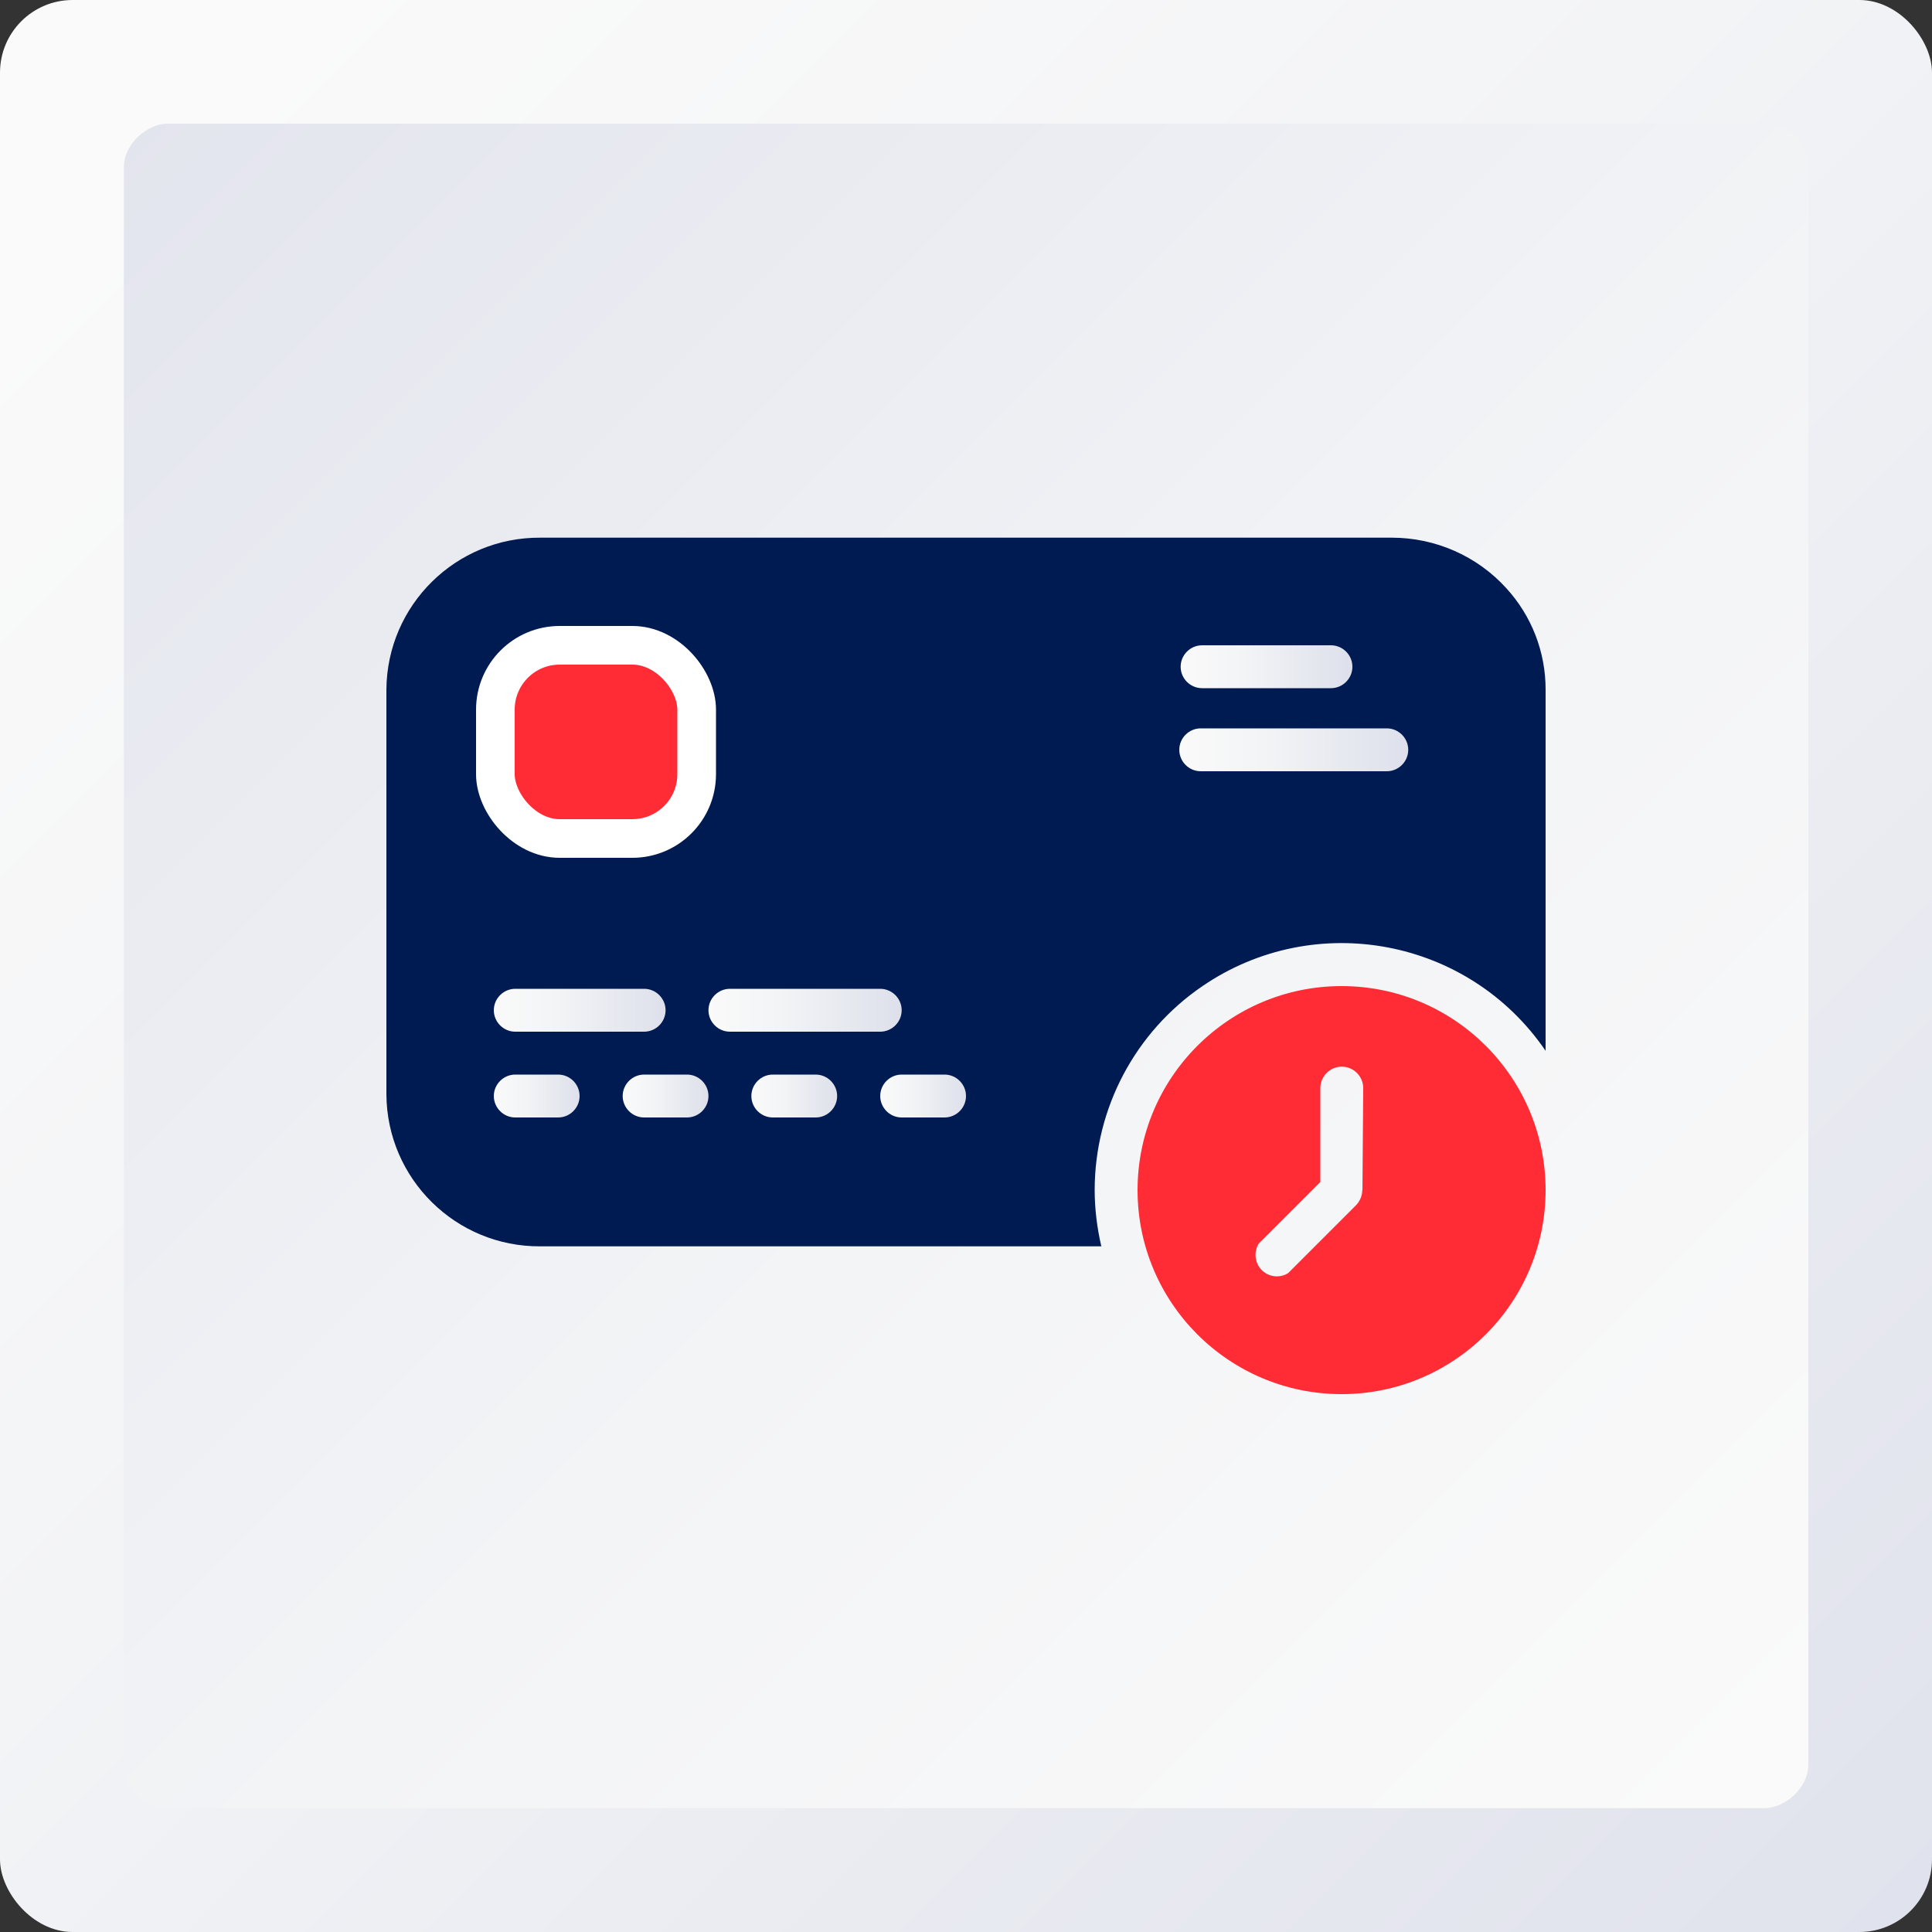
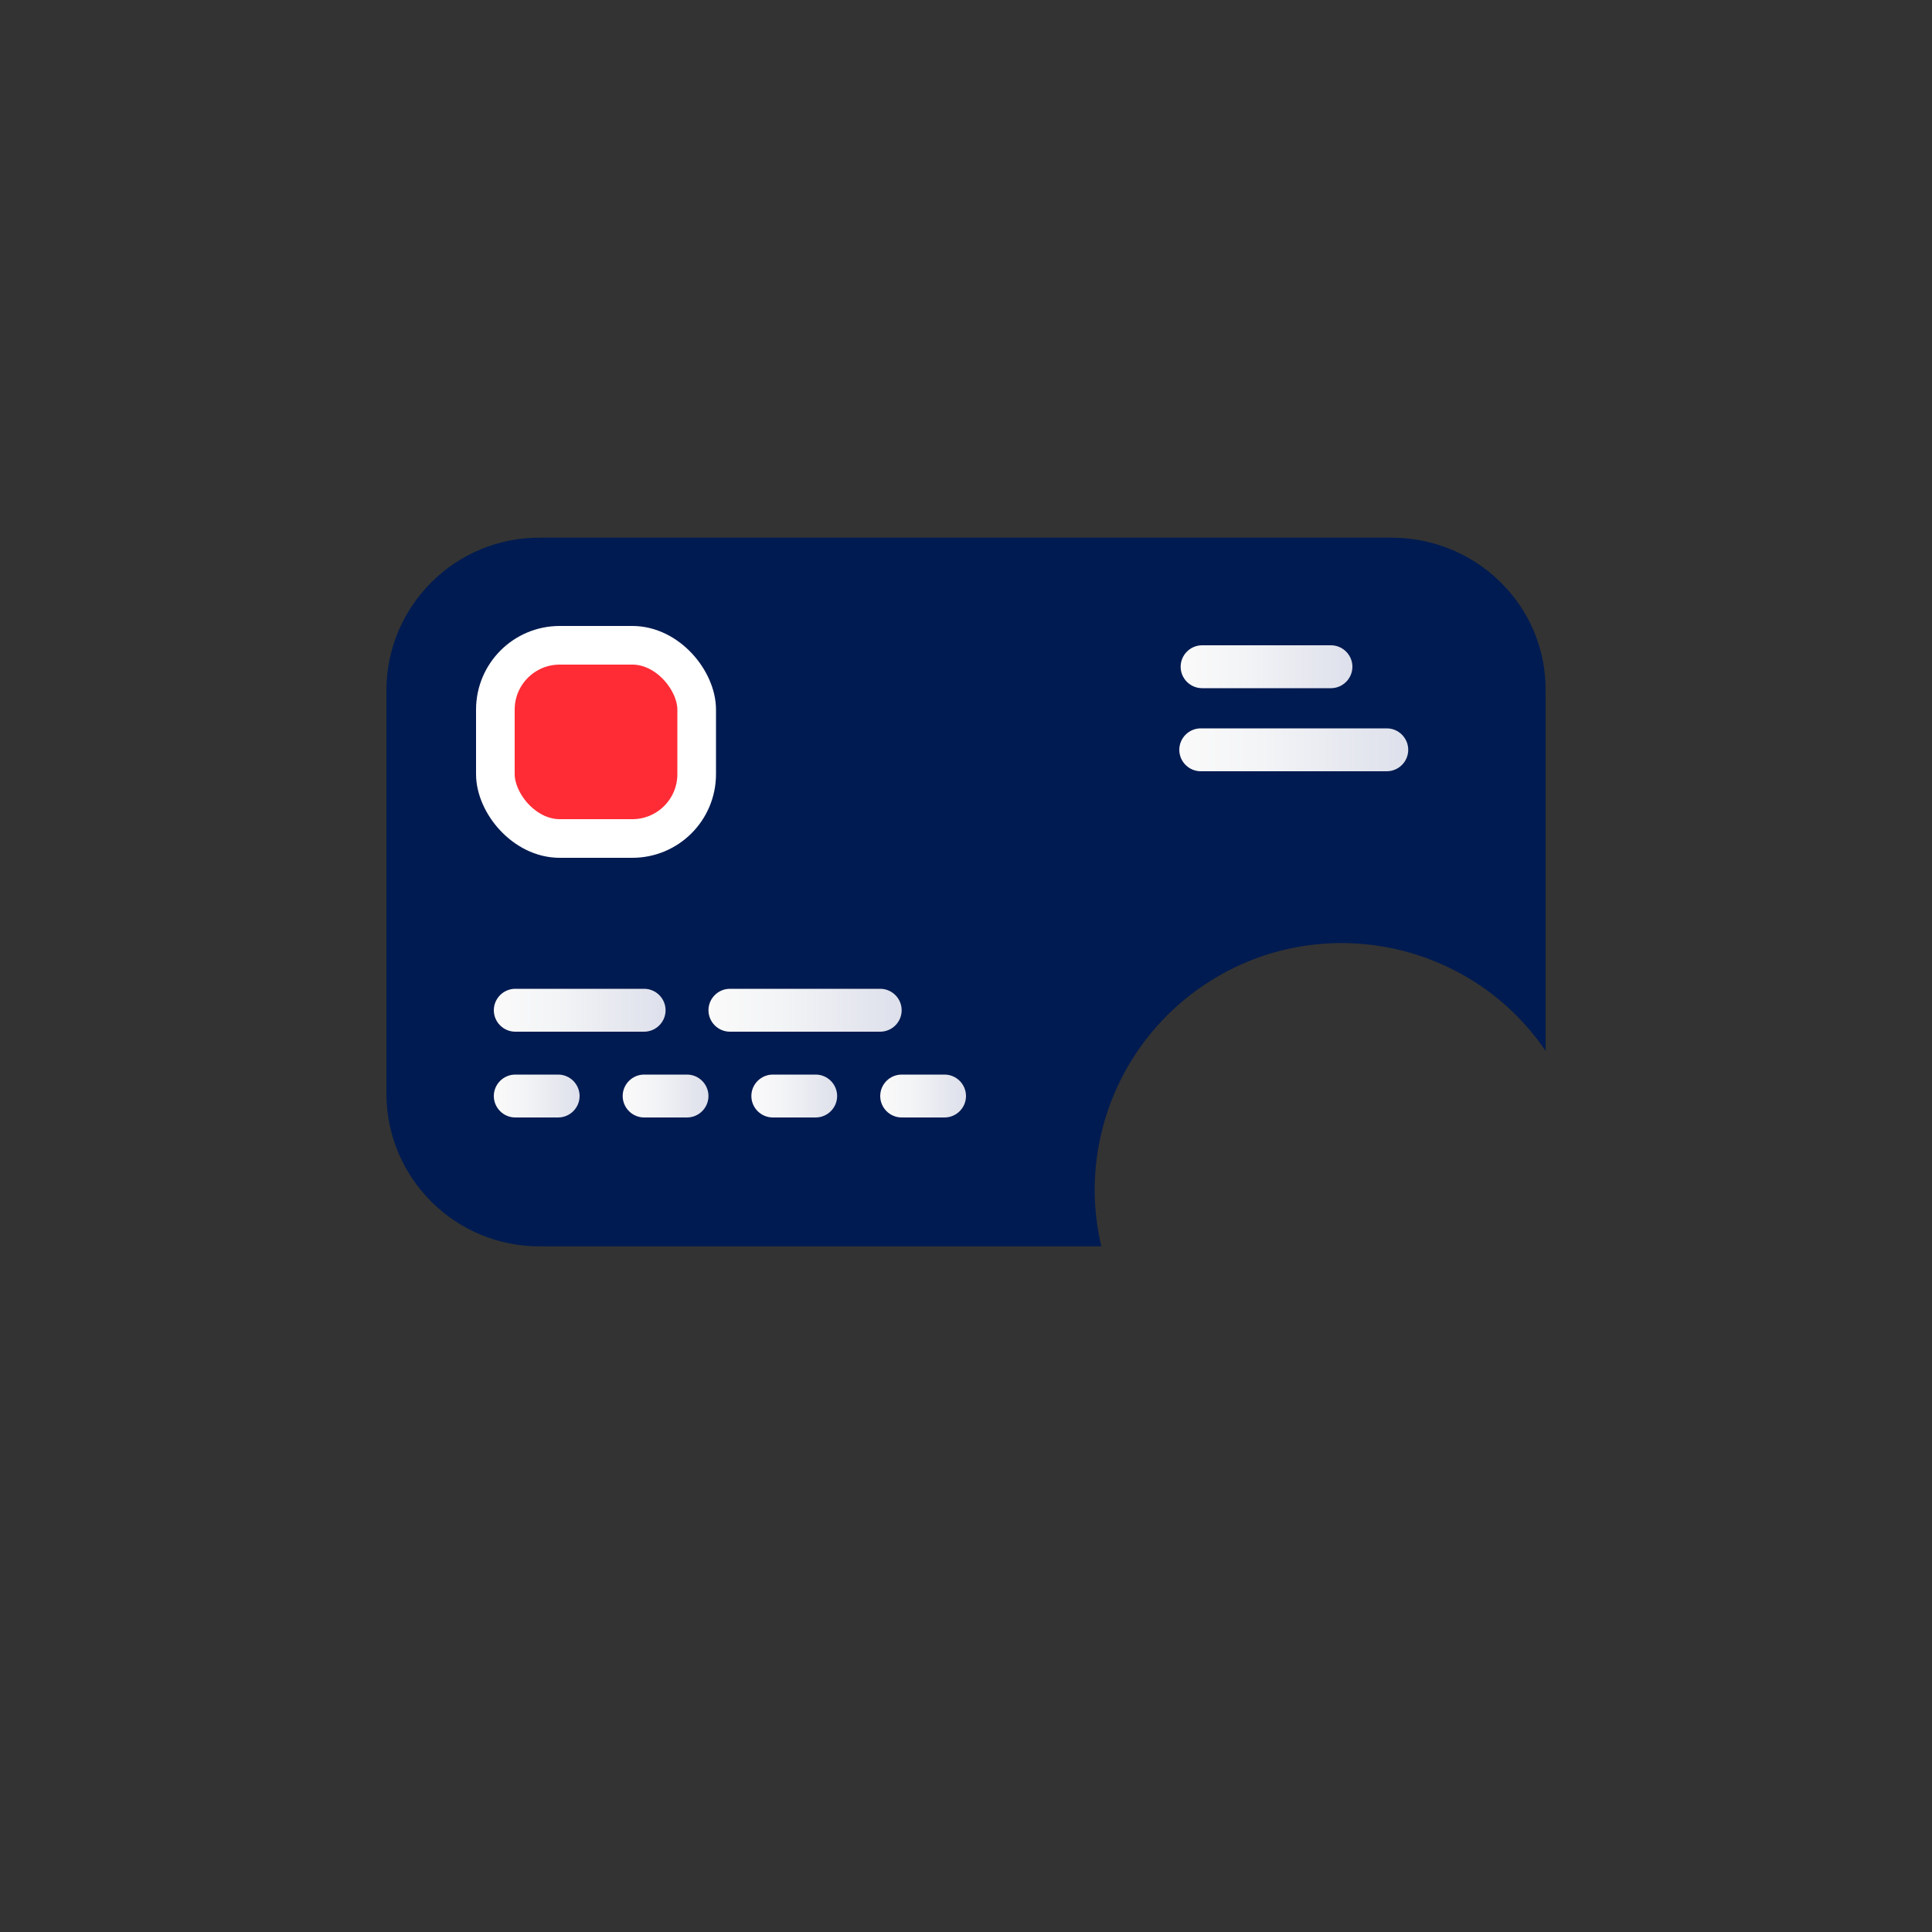
<svg xmlns="http://www.w3.org/2000/svg" xmlns:xlink="http://www.w3.org/1999/xlink" viewBox="0 0 100 100" id="OBJECTS">
  <rect x="0" y="0" width="100" height="100" fill="#333333" stroke="none" />
  <defs>
    <style>
      .cls-1 {
        fill: url(#_Безымянный_градиент_79-10);
      }

      .cls-1, .cls-2, .cls-3, .cls-4, .cls-5, .cls-6, .cls-7, .cls-8, .cls-9, .cls-10, .cls-11, .cls-12 {
        stroke-width: 0px;
      }

      .cls-2 {
        fill: url(#_Безымянный_градиент_79-6);
      }

      .cls-3 {
        fill: url(#_Безымянный_градиент_79-7);
      }

      .cls-4 {
        fill: url(#_Безымянный_градиент_79-9);
      }

      .cls-5 {
        fill: url(#_Безымянный_градиент_79-3);
      }

      .cls-6 {
        fill: url(#_Безымянный_градиент_79-2);
      }

      .cls-7 {
        fill: url(#_Безымянный_градиент_79-8);
      }

      .cls-8 {
        fill: url(#_Безымянный_градиент_79-5);
      }

      .cls-9 {
        fill: url(#_Безымянный_градиент_79-4);
      }

      .cls-13 {
        stroke: #fff;
        stroke-miterlimit: 10;
        stroke-width: 2px;
      }

      .cls-13, .cls-11 {
        fill: #ff2c35;
      }

      .cls-10 {
        fill: url(#_Безымянный_градиент_79);
      }

      .cls-12 {
        fill: #001b51;
      }
    </style>
    <linearGradient gradientUnits="userSpaceOnUse" y2="106.21" x2="106.21" y1="7.52" x1="7.52" data-name="Безымянный градиент 79" id="_Безымянный_градиент_79">
      <stop stop-color="#fafafa" offset="0" />
      <stop stop-color="#f3f4f6" offset=".37" />
      <stop stop-color="#e1e3ed" offset=".9" />
      <stop stop-color="#dde0eb" offset="1" />
    </linearGradient>
    <linearGradient xlink:href="#_Безымянный_градиент_79" gradientTransform="translate(0 100) rotate(-90)" y2="-10.02" x2="-10.02" y1="91.67" x1="91.67" data-name="Безымянный градиент 79" id="_Безымянный_градиент_79-2" />
    <linearGradient xlink:href="#_Безымянный_градиент_79" y2="34.51" x2="70" y1="34.51" x1="61.11" data-name="Безымянный градиент 79" id="_Безымянный_градиент_79-3" />
    <linearGradient xlink:href="#_Безымянный_градиент_79" y2="38.81" x2="72.9" y1="38.81" x1="61.04" data-name="Безымянный градиент 79" id="_Безымянный_градиент_79-4" />
    <linearGradient xlink:href="#_Безымянный_градиент_79" y2="52.29" x2="34.44" y1="52.29" x1="25.56" data-name="Безымянный градиент 79" id="_Безымянный_градиент_79-5" />
    <linearGradient xlink:href="#_Безымянный_градиент_79" y2="56.73" x2="30" y1="56.73" x1="25.56" data-name="Безымянный градиент 79" id="_Безымянный_градиент_79-6" />
    <linearGradient xlink:href="#_Безымянный_градиент_79" y2="56.73" x2="36.67" y1="56.73" x1="32.22" data-name="Безымянный градиент 79" id="_Безымянный_градиент_79-7" />
    <linearGradient xlink:href="#_Безымянный_градиент_79" y2="52.29" x2="46.67" y1="52.29" x1="36.67" data-name="Безымянный градиент 79" id="_Безымянный_градиент_79-8" />
    <linearGradient xlink:href="#_Безымянный_градиент_79" y2="56.73" x2="43.33" y1="56.73" x1="38.89" data-name="Безымянный градиент 79" id="_Безымянный_градиент_79-9" />
    <linearGradient xlink:href="#_Безымянный_градиент_79" y2="56.73" x2="50" y1="56.73" x1="45.56" data-name="Безымянный градиент 79" id="_Безымянный_градиент_79-10" />
  </defs>
  <g>
-     <rect ry="3.76" rx="3.76" height="100" width="100" x="0" class="cls-10" />
-     <rect transform="translate(100 0) rotate(90)" ry="2.26" rx="2.26" height="87.19" width="87.19" y="6.4" x="6.4" class="cls-6" />
-   </g>
+     </g>
  <g>
    <rect ry="1.11" rx="1.11" height="5.56" width="5.98" y="35.62" x="27.87" class="cls-12" />
-     <path d="m69.44,51.04c-5.83,0-10.56,4.73-10.56,10.56s4.73,10.56,10.56,10.56,10.56-4.73,10.56-10.56-4.73-10.56-10.56-10.56Zm1.07,10.56c0,.29-.12.57-.32.78l-3.52,3.52c-.36.22-.81.22-1.16,0-.52-.32-.68-1.01-.36-1.53l3.19-3.19v-4.86c0-.61.5-1.11,1.11-1.11s1.11.5,1.11,1.11l-.04,5.28Z" class="cls-11" />
    <path d="m57.01,64.51h-29.04c-4.37.03-7.94-3.49-7.97-7.86,0,0,0,0,0,0v-20.96c.03-4.37,3.6-7.89,7.97-7.86h0s44.07,0,44.07,0c2.26,0,4.42.95,5.93,2.62,1.31,1.43,2.03,3.3,2.03,5.23v18.71c-3.98-5.83-11.93-7.33-17.76-3.35-3.49,2.38-5.57,6.32-5.58,10.54,0,.98.12,1.96.34,2.91Z" class="cls-12" />
    <path d="m61.11,34.51c0,.61.5,1.11,1.11,1.11h6.67c.61,0,1.11-.5,1.11-1.11s-.5-1.11-1.11-1.11h-6.67c-.61,0-1.11.5-1.11,1.11Z" class="cls-5" />
    <path d="m61.04,38.81c0,.61.5,1.11,1.11,1.11h9.63c.61,0,1.11-.5,1.11-1.11s-.5-1.11-1.11-1.11h-9.63c-.61,0-1.11.5-1.11,1.11Z" class="cls-9" />
    <rect ry="3.33" rx="3.33" height="10" width="10.42" y="33.4" x="25.64" class="cls-13" />
    <path d="m25.56,52.29c0,.61.5,1.11,1.11,1.11h6.67c.61,0,1.11-.5,1.11-1.11s-.5-1.11-1.11-1.11h-6.67c-.61,0-1.11.5-1.11,1.11Z" class="cls-8" />
    <path d="m30,56.73c0-.61-.5-1.11-1.11-1.11h-2.22c-.61,0-1.11.5-1.11,1.11s.5,1.11,1.11,1.11h2.22c.61,0,1.11-.5,1.11-1.11Z" class="cls-2" />
    <path d="m36.67,56.73c0-.61-.5-1.11-1.11-1.11h-2.22c-.61,0-1.11.5-1.11,1.11s.5,1.11,1.11,1.11h2.22c.61,0,1.11-.5,1.11-1.11Z" class="cls-3" />
    <path d="m37.78,53.4h7.78c.61,0,1.11-.5,1.11-1.11s-.5-1.11-1.11-1.11h-7.78c-.61,0-1.11.5-1.11,1.11s.5,1.11,1.11,1.11Z" class="cls-7" />
    <path d="m43.33,56.73c0-.61-.5-1.11-1.11-1.11h-2.22c-.61,0-1.11.5-1.11,1.11s.5,1.11,1.11,1.11h2.22c.61,0,1.11-.5,1.11-1.11Z" class="cls-4" />
    <path d="m50,56.73c0-.61-.5-1.11-1.11-1.11h-2.22c-.61,0-1.11.5-1.11,1.11s.5,1.11,1.11,1.11h2.22c.61,0,1.11-.5,1.11-1.11Z" class="cls-1" />
  </g>
</svg>